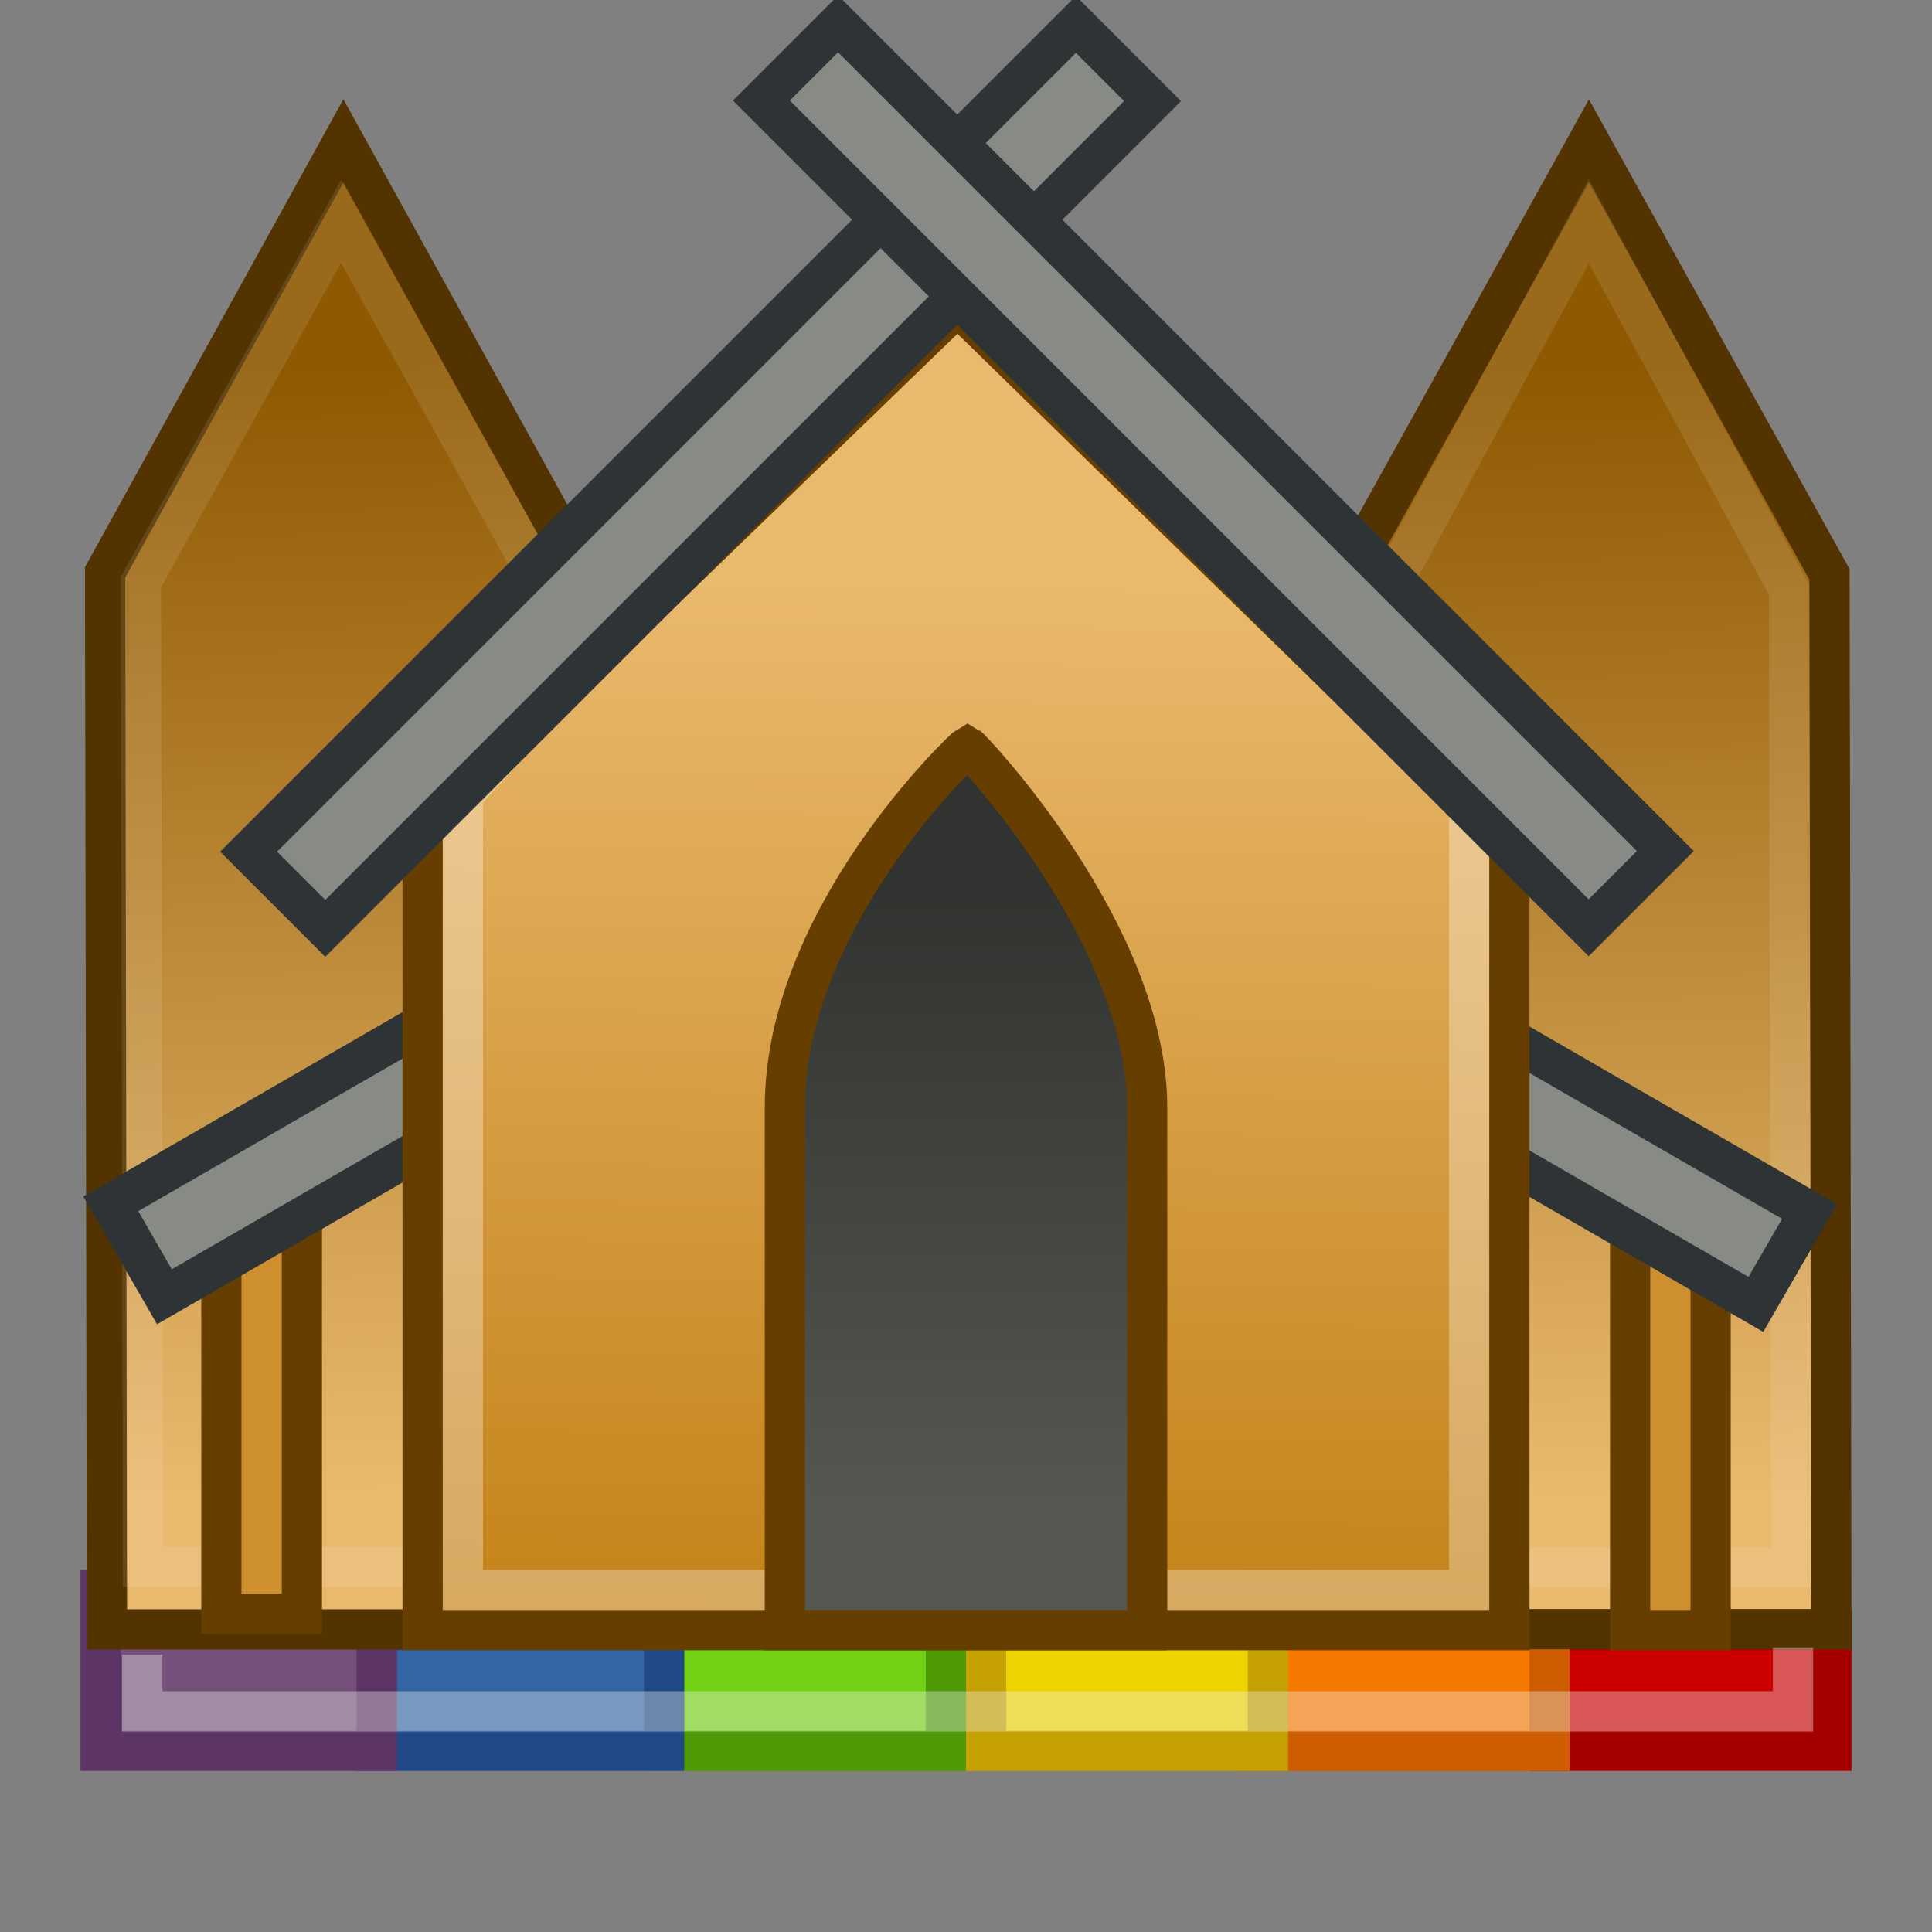
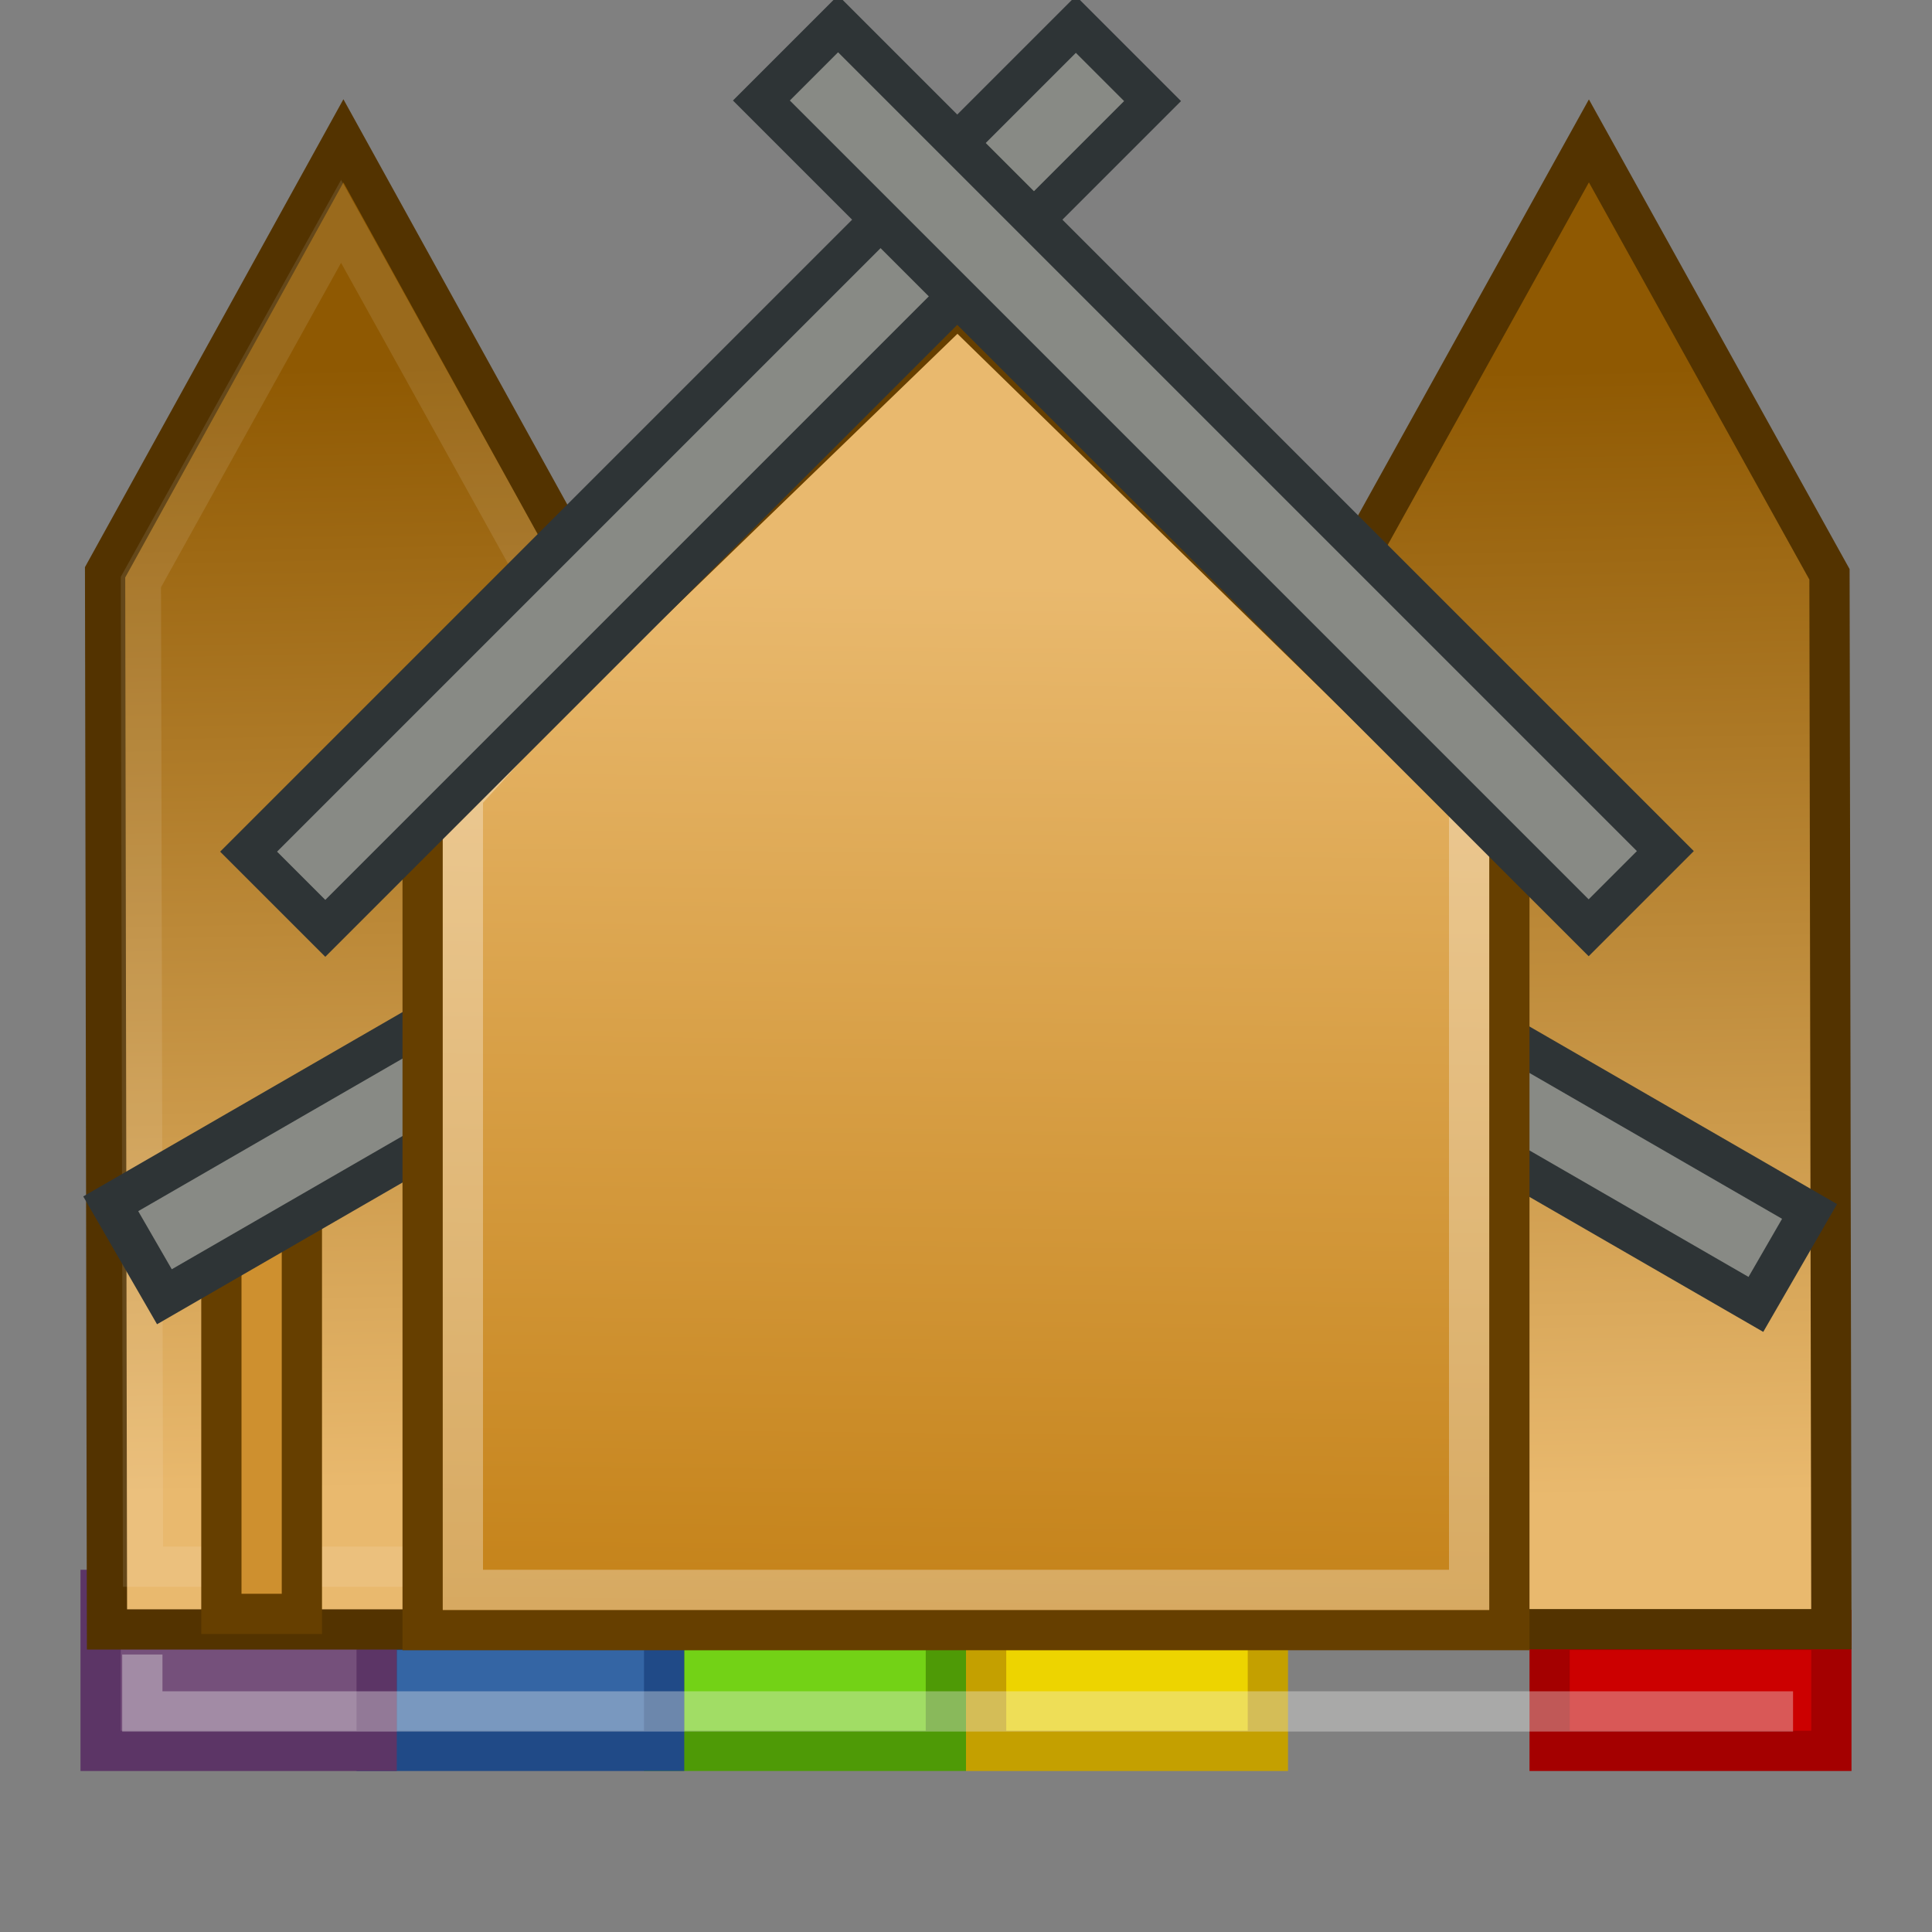
<svg xmlns="http://www.w3.org/2000/svg" xmlns:ns1="http://sodipodi.sourceforge.net/DTD/sodipodi-0.dtd" xmlns:ns2="http://www.inkscape.org/namespaces/inkscape" xmlns:xlink="http://www.w3.org/1999/xlink" width="48" height="48" id="svg2310" ns1:version="0.32" ns2:version="0.45.1" ns1:docname="asgard2-big.svg" ns2:output_extension="org.inkscape.output.svg.inkscape" ns2:export-filename="/home/andreas/project/nemein/asgard2-big.png" ns2:export-xdpi="90" ns2:export-ydpi="90" ns1:docbase="/home/andreas/project/nemein" version="1.0">
  <rect width="100%" height="100%" fill="#808080" stroke="none" />
  <defs id="defs2312">
    <linearGradient ns2:collect="always" id="linearGradient3530">
      <stop style="stop-color:#555753;stop-opacity:1;" offset="0" id="stop3532" />
      <stop style="stop-color:#313330;stop-opacity:1" offset="1" id="stop3534" />
    </linearGradient>
    <linearGradient ns2:collect="always" id="linearGradient3518">
      <stop style="stop-color:#8f5902;stop-opacity:1;" offset="0" id="stop3520" />
      <stop style="stop-color:#e9b96e;stop-opacity:1" offset="1" id="stop3522" />
    </linearGradient>
    <linearGradient ns2:collect="always" id="linearGradient3104">
      <stop style="stop-color:#e9b96e;stop-opacity:1;" offset="0" id="stop3106" />
      <stop style="stop-color:#c17d11;stop-opacity:1" offset="1" id="stop3108" />
    </linearGradient>
    <linearGradient ns2:collect="always" xlink:href="#linearGradient3104" id="linearGradient3110" x1="16.263" y1="10.61" x2="16.075" y2="30.763" gradientUnits="userSpaceOnUse" gradientTransform="matrix(1.181,0,0,1.385,5.016,-0.237)" />
    <linearGradient ns2:collect="always" xlink:href="#linearGradient3518" id="linearGradient3524" x1="4.625" y1="6.875" x2="5.018" y2="27.125" gradientUnits="userSpaceOnUse" gradientTransform="matrix(1.34,0,0,1.378,1.833,-0.346)" />
    <linearGradient ns2:collect="always" xlink:href="#linearGradient3518" id="linearGradient3528" gradientUnits="userSpaceOnUse" x1="4.625" y1="6.875" x2="5.018" y2="27.125" gradientTransform="matrix(1.352,0,0,1.385,32.715,-0.364)" />
    <linearGradient ns2:collect="always" xlink:href="#linearGradient3530" id="linearGradient3536" x1="15.995" y1="27.315" x2="15.995" y2="16.178" gradientUnits="userSpaceOnUse" gradientTransform="matrix(1.28,0,0,1.388,3.523,-0.38)" />
  </defs>
  <ns1:namedview id="base" pagecolor="#ffffff" bordercolor="#666666" borderopacity="1.0" ns2:pageopacity="0.0" ns2:pageshadow="2" ns2:zoom="11.313708" ns2:cx="21.454852" ns2:cy="19.400554" ns2:current-layer="layer1" showgrid="false" ns2:grid-bbox="true" ns2:document-units="px" ns2:window-width="880" ns2:window-height="845" ns2:window-x="379" ns2:window-y="186" width="48px" height="48px">
    <ns2:grid type="xygrid" id="grid2320" />
  </ns1:namedview>
  <g id="layer1" ns2:label="Layer 1" ns2:groupmode="layer">
    <rect style="opacity:1;fill:#cc0000;fill-opacity:1;stroke:#a40000;stroke-width:1;stroke-linecap:round;stroke-linejoin:miter;stroke-miterlimit:4;stroke-dasharray:none;stroke-opacity:1" id="rect3169" width="7" height="3.004" x="38.5" y="40.496" />
-     <rect style="opacity:1;fill:#f57900;fill-opacity:1;stroke:#ce5c00;stroke-width:1;stroke-linecap:round;stroke-linejoin:miter;stroke-miterlimit:4;stroke-dasharray:none;stroke-opacity:1" id="rect3167" width="7.195" height="3.004" x="31.305" y="40.496" />
    <rect style="opacity:1;fill:#edd400;fill-opacity:1;stroke:#c4a000;stroke-width:1;stroke-linecap:round;stroke-linejoin:miter;stroke-miterlimit:4;stroke-dasharray:none;stroke-opacity:1" id="rect3165" width="7" height="3.004" x="24.5" y="40.496" />
    <rect style="opacity:1;fill:#73d216;fill-opacity:1;stroke:#4e9a06;stroke-width:1;stroke-linecap:round;stroke-linejoin:miter;stroke-miterlimit:4;stroke-dasharray:none;stroke-opacity:1" id="rect3163" width="7" height="3.004" x="16.5" y="40.496" />
    <rect style="opacity:1;fill:#3465a4;fill-opacity:1;stroke:#204a87;stroke-width:1;stroke-linecap:round;stroke-linejoin:miter;stroke-miterlimit:4;stroke-dasharray:none;stroke-opacity:1" id="rect3161" width="7.142" height="3.004" x="9.358" y="40.496" />
    <rect style="opacity:1;fill:#75507b;fill-opacity:1;stroke:#5c3566;stroke-width:1;stroke-linecap:round;stroke-linejoin:miter;stroke-miterlimit:4;stroke-dasharray:none;stroke-opacity:1" id="rect2188" width="6.858" height="4" x="2.5" y="39.5" />
    <path style="fill:url(#linearGradient3528);fill-opacity:1;stroke:#533300;stroke-width:1;stroke-linecap:round;stroke-linejoin:miter;stroke-miterlimit:4;stroke-opacity:1" d="M 33.5,14.269 L 39.476,3.5 L 45.453,14.269 L 45.5,40.477 L 33.547,40.477 L 33.5,14.269 z " id="path3526" ns1:nodetypes="cccccc" />
    <path style="fill:url(#linearGradient3524);fill-opacity:1;stroke:#533300;stroke-width:1;stroke-linecap:round;stroke-linejoin:miter;stroke-miterlimit:4;stroke-opacity:1" d="M 2.611,14.219 L 8.532,3.5 L 14.453,14.219 L 14.5,40.483 L 2.658,40.483 L 2.611,14.219 z " id="rect2507" ns1:nodetypes="cccccc" />
    <path style="opacity:0.105;fill:none;fill-opacity:1;stroke:#ffffff;stroke-width:1;stroke-linecap:round;stroke-linejoin:miter;stroke-miterlimit:4;stroke-opacity:1" d="M 3.5,14.462 L 8.474,5.5 L 13.447,14.462 L 13.5,38.924 L 3.553,38.924 L 3.5,14.462 z " id="path3546" ns1:nodetypes="cccccc" />
    <rect style="opacity:1;fill:#ce902f;fill-opacity:1;stroke:#663f00;stroke-width:1;stroke-linecap:round;stroke-linejoin:miter;stroke-miterlimit:4;stroke-dasharray:none;stroke-opacity:1" id="rect3514" width="2" height="10.912" x="5.5" y="29.185" />
    <rect style="opacity:1;fill:#888a85;fill-opacity:1;stroke:#2e3436;stroke-width:1;stroke-linecap:round;stroke-linejoin:miter;stroke-miterlimit:4;stroke-dasharray:none;stroke-opacity:1" id="rect3510" width="2.667" height="9.457" x="27.277" y="3.115" transform="matrix(0.5,0.866,-0.866,0.5,0,0)" />
-     <path style="opacity:0.105;fill:none;fill-opacity:1;stroke:#ffffff;stroke-width:1;stroke-linecap:round;stroke-linejoin:miter;stroke-miterlimit:4;stroke-opacity:1" d="M 34.5,14.643 L 39.474,5.5 L 44.447,14.643 L 44.5,38.945 L 34.553,38.945 L 34.5,14.643 z " id="path3542" ns1:nodetypes="cccccc" />
-     <rect style="opacity:1;fill:#ce902f;fill-opacity:1;stroke:#663f00;stroke-width:1;stroke-linecap:round;stroke-linejoin:miter;stroke-miterlimit:4;stroke-dasharray:none;stroke-opacity:1" id="rect3516" width="2" height="11.413" x="40.5" y="29.087" />
    <rect style="opacity:1;fill:#888a85;fill-opacity:1;stroke:#2e3436;stroke-width:1;stroke-linecap:round;stroke-linejoin:miter;stroke-miterlimit:4;stroke-dasharray:none;stroke-opacity:1" id="rect3512" width="2.667" height="9.457" x="3.586" y="44.528" transform="matrix(-0.5,0.866,0.866,0.5,0,0)" />
    <path style="opacity:1;fill:url(#linearGradient3110);fill-opacity:1;stroke:#663f00;stroke-width:1;stroke-linecap:round;stroke-linejoin:miter;stroke-miterlimit:4;stroke-opacity:1" d="M 10.5,20.455 L 23.789,7.596 L 37.5,20.985 L 37.5,40.5 L 10.5,40.5 L 10.5,20.455 z " id="rect2318" ns1:nodetypes="cccccc" />
    <path style="opacity:0.315;fill:none;fill-opacity:1;stroke:#ffffff;stroke-width:1;stroke-linecap:round;stroke-linejoin:miter;stroke-miterlimit:4;stroke-opacity:1" d="M 11.5,19.752 L 23.805,6.203 L 36.5,19.752 L 36.5,39.5 L 11.5,39.5 L 11.5,19.752 z " id="path3538" ns1:nodetypes="cccccc" />
    <rect style="opacity:1;fill:#888a85;fill-opacity:1;stroke:#2e3436;stroke-width:1;stroke-linecap:round;stroke-linejoin:miter;stroke-miterlimit:4;stroke-dasharray:none;stroke-opacity:1" id="rect2324" width="2.695" height="29.071" x="19.332" y="-18.475" transform="matrix(0.707,0.707,-0.707,0.707,0,0)" />
    <rect style="opacity:1;fill:#888a85;fill-opacity:1;stroke:#2e3436;stroke-width:1;stroke-linecap:round;stroke-linejoin:miter;stroke-miterlimit:4;stroke-dasharray:none;stroke-opacity:1" id="rect3112" width="2.695" height="29.071" x="-14.307" y="15.144" transform="matrix(-0.707,0.707,0.707,0.707,0,0)" />
-     <path style="fill:url(#linearGradient3536);fill-opacity:1;stroke:#663f00;stroke-width:1;stroke-linecap:round;stroke-linejoin:miter;stroke-miterlimit:4;stroke-opacity:1" d="M 19.5,27.516 C 19.5,22.783 23.965,18.585 24.04,18.544 C 24.115,18.585 28.5,23.179 28.5,27.516 L 28.5,40.5 L 19.5,40.5 L 19.5,27.516 z " id="path3114" ns1:nodetypes="cccccc" />
-     <path style="fill:none;fill-rule:evenodd;stroke:#eeeeec;stroke-width:1px;stroke-linecap:butt;stroke-linejoin:miter;stroke-opacity:1;opacity:0.371" d="M 3.536,41.106 L 3.536,42.52 L 44.548,42.52 L 44.548,40.929" id="path2190" ns1:nodetypes="cccc" />
+     <path style="fill:none;fill-rule:evenodd;stroke:#eeeeec;stroke-width:1px;stroke-linecap:butt;stroke-linejoin:miter;stroke-opacity:1;opacity:0.371" d="M 3.536,41.106 L 3.536,42.52 L 44.548,42.52 " id="path2190" ns1:nodetypes="cccc" />
  </g>
</svg>